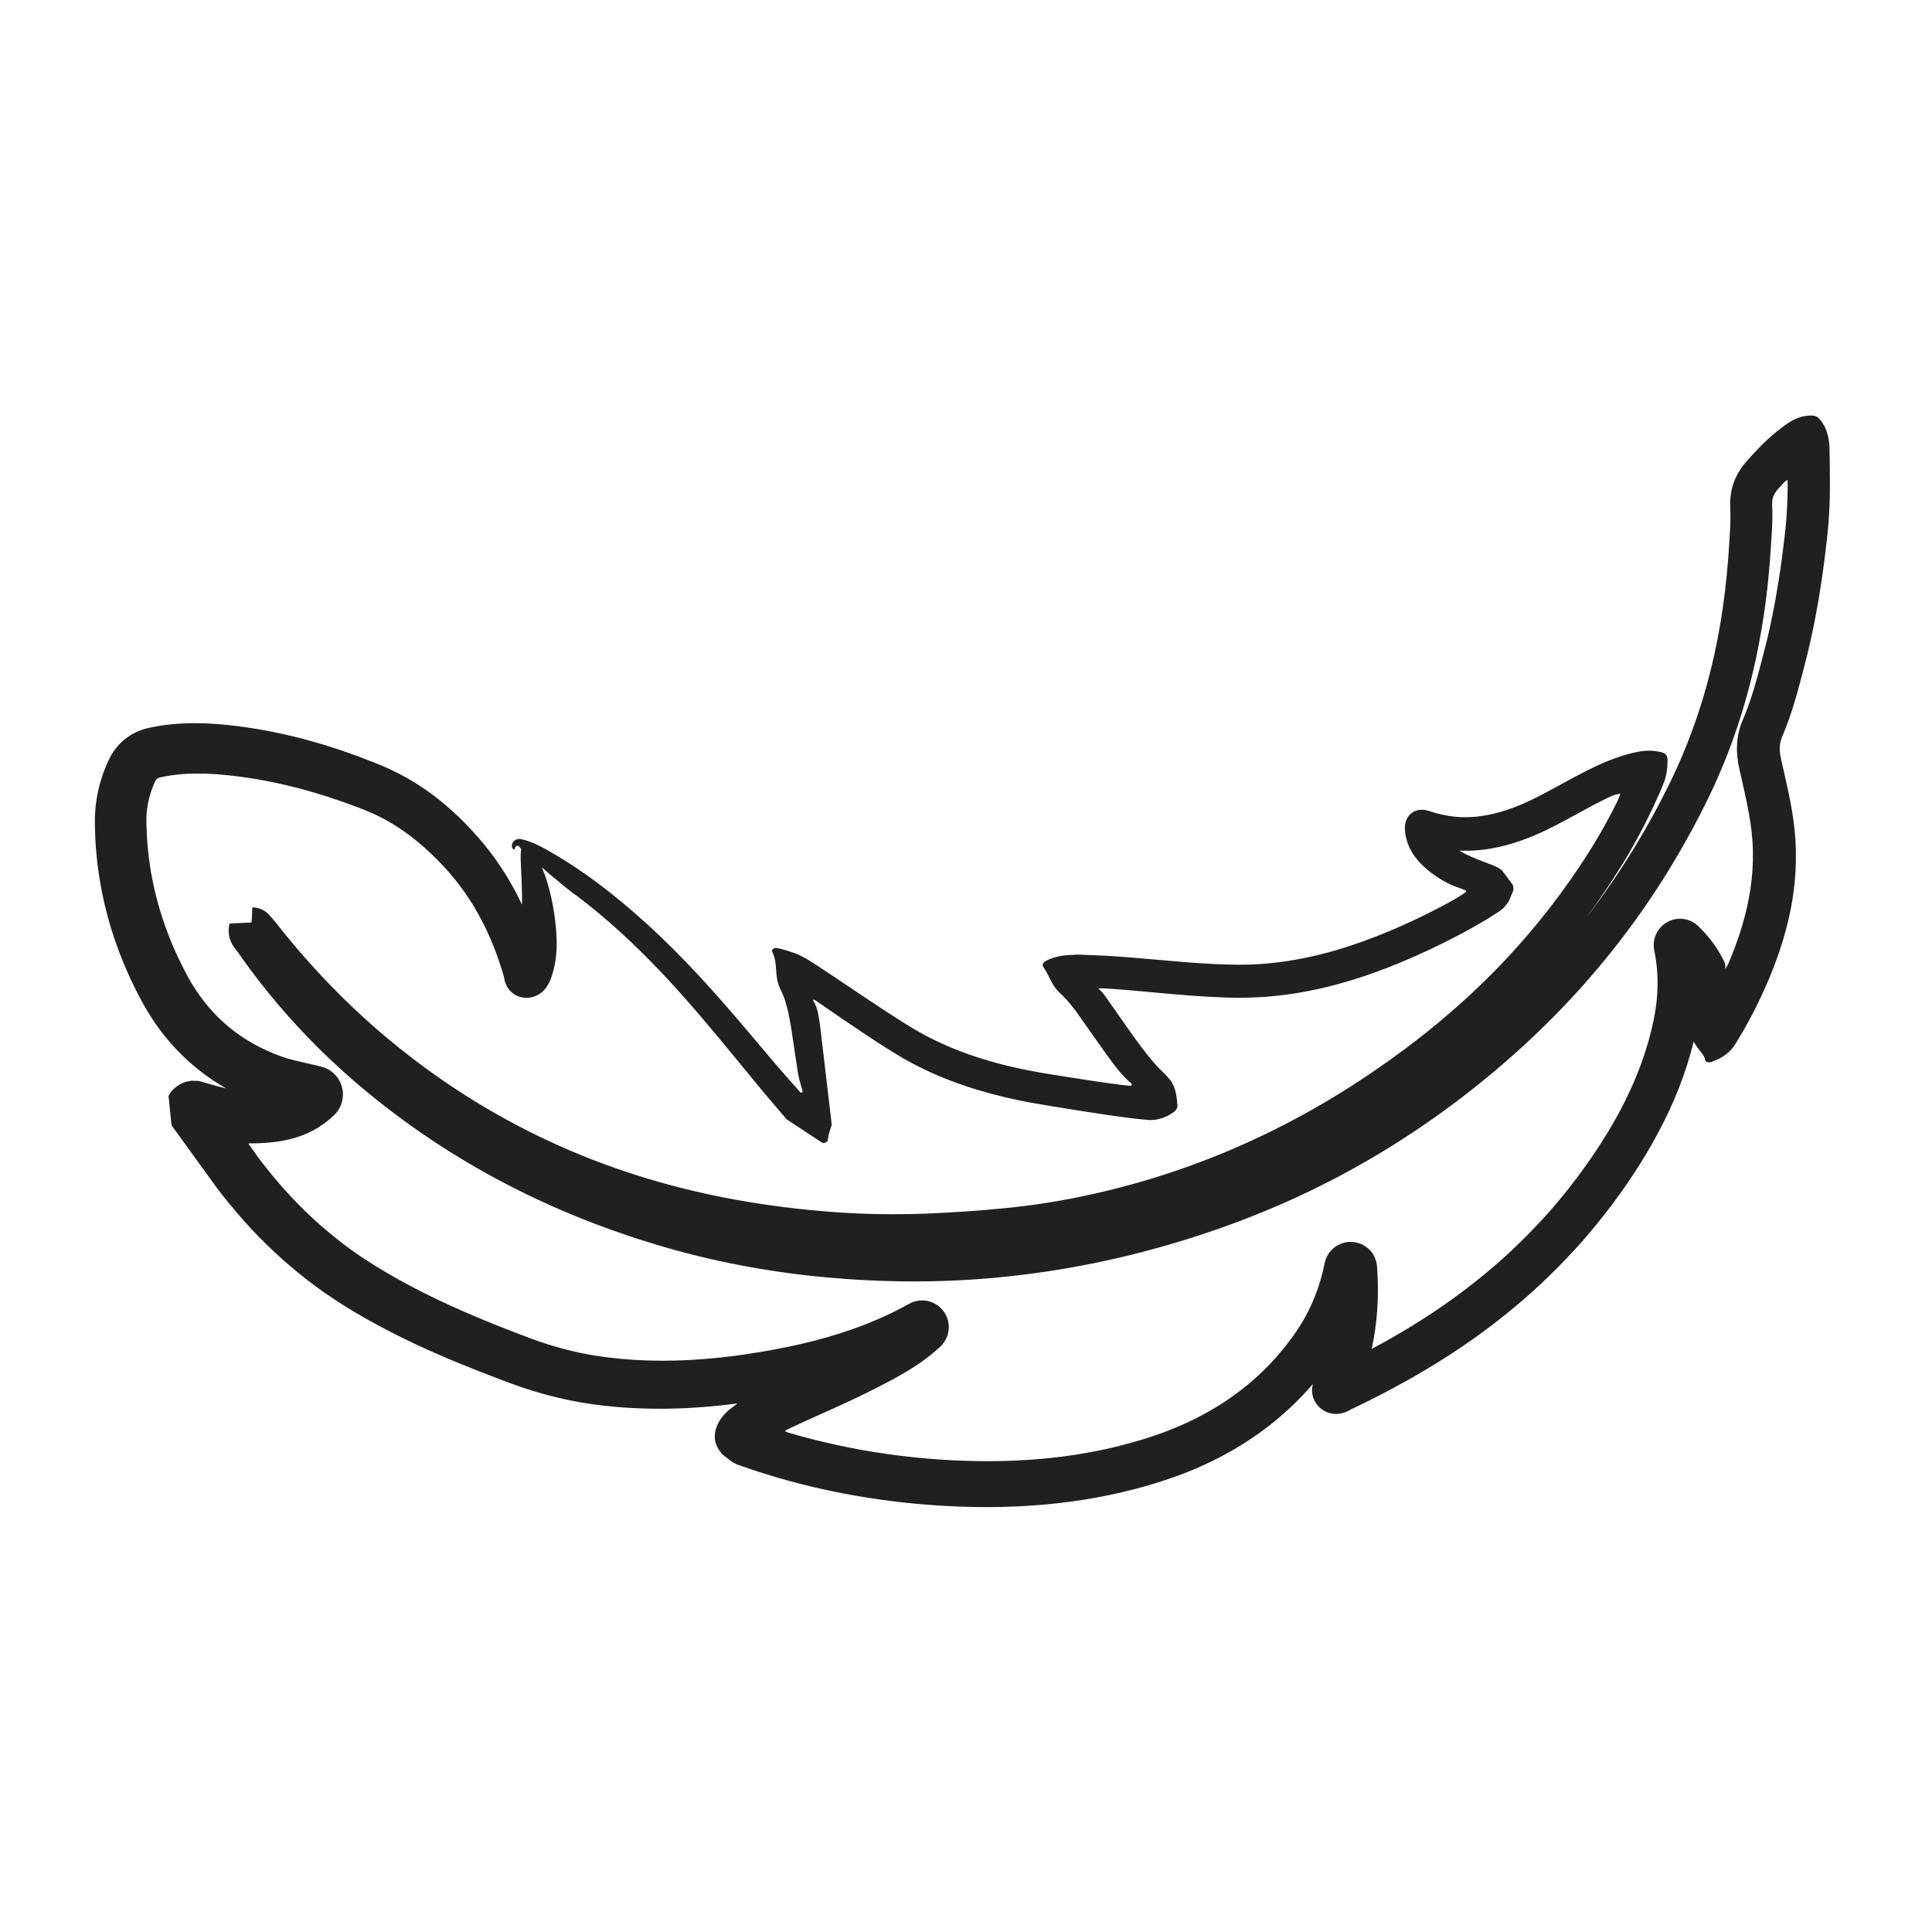
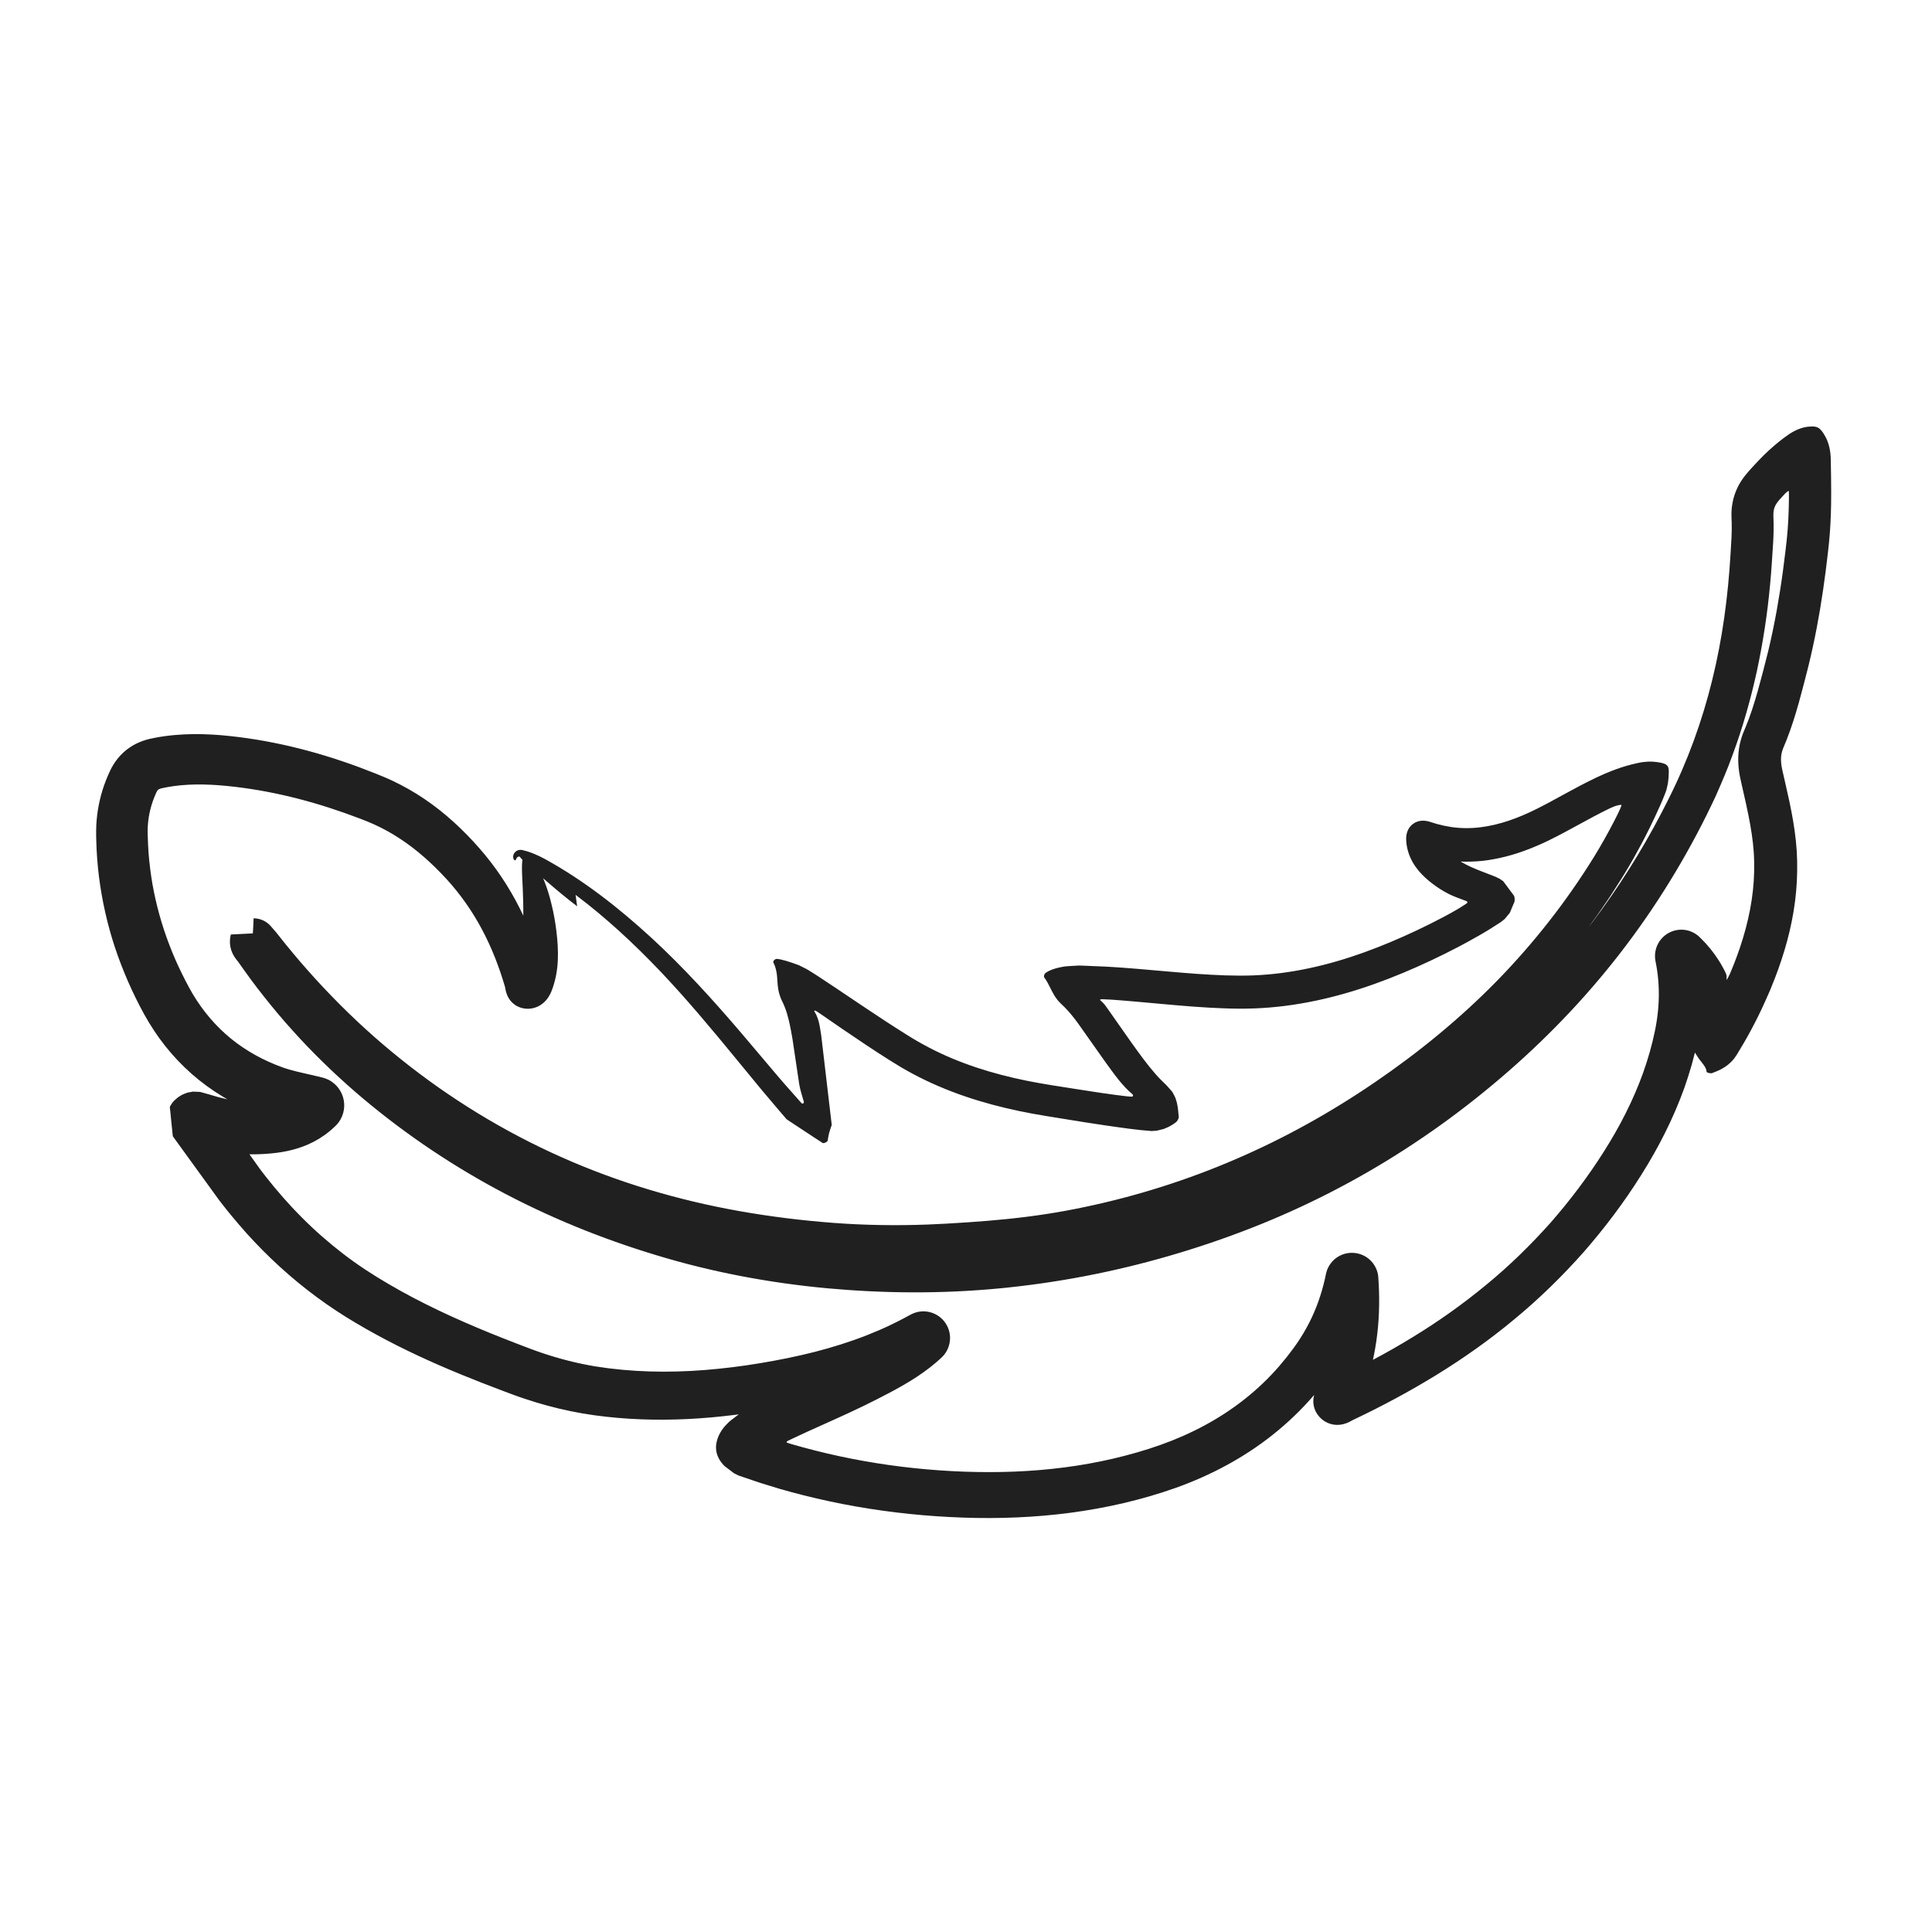
<svg xmlns="http://www.w3.org/2000/svg" id="Layer_1" viewBox="0 0 500 500">
  <defs>
    <style>
      .cls-1 {
        fill: #212020;
      }
    </style>
  </defs>
-   <path class="cls-1" d="M148.96,231.59c7.84,5.88,15.12,12.64,21.96,19.82,6.83,7.2,13.25,14.89,19.66,22.71l6.6,8.02,4,4.73,2,2.34.25.29.12.15.09.06.35.23.7.47,5.63,3.71,1.41.92.71.46.35.23c.13.09.2.13.34.11.28-.02.72-.23.93-.43.22-.21.13-.29.18-.43l.13-.79c.1-.54.22-1.12.48-1.88l.21-.62.12-.35.06-.18s-.02-.22-.02-.32l-.33-2.83c-.45-3.8-.89-7.59-1.34-11.4-.45-3.83-.9-7.67-1.35-11.5l-.37-2.27c-.07-.38-.14-.75-.23-1.11-.16-.65-.37-1.27-.64-1.85-.14-.29-.29-.57-.46-.83-.03-.07-.1-.13-.09-.21,0-.08.08-.15.17-.15.17.04.31.15.46.22,1.15.76,2.23,1.51,3.27,2.24l3.83,2.63,5.76,3.88c1.94,1.29,3.89,2.56,5.87,3.81.97.62,2.02,1.26,3.07,1.89,1.05.62,2.12,1.21,3.2,1.79,8.65,4.61,18,7.59,27.36,9.55,2.34.49,4.69.92,7.04,1.3l6.85,1.11,3.44.55,5,.76c4.03.58,8.17,1.2,11.93,1.46l.93-.06.46-.03.36-.09,1.44-.36,1.1-.47c.39-.16.6-.32.91-.49.3-.16.55-.34.79-.52.26-.23.46-.23.79-.78.15-.25.26-.54.29-.71.03-.17,0-.22-.01-.33-.03-.18-.05-.39-.07-.63-.04-.45-.09-1.06-.19-1.76-.06-.37-.15-.8-.24-1.21l-.23-.74c-.08-.25-.13-.48-.31-.79-.33-.59-.47-1.13-1.19-1.82l-.88-.99-1.01-.99c-1.39-1.33-2.41-2.59-3.47-3.87-1.02-1.28-1.98-2.56-2.93-3.86l-1.74-2.42-3.1-4.41-3.1-4.42c-.27-.4-.45-.63-.69-.94-.32-.4-.68-.77-1.07-1.09-.04-.04-.11-.07-.13-.13-.02-.06.02-.14.08-.15.13-.03.26-.04.39-.05.26-.01.52.02.78.03.52.02,1.02.04,1.53.07l2.47.18,3.72.31c4.97.43,10.02.94,15.15,1.32,2.57.18,5.15.35,7.76.44,1.31.05,2.61.08,3.94.09,1.35,0,2.69,0,4.04-.06,10.77-.39,21.32-2.81,31.23-6.36,4.97-1.77,9.77-3.81,14.49-6.02,2.36-1.11,4.7-2.27,7.01-3.48l2.49-1.33,2.98-1.67c1.98-1.12,3.85-2.3,5.65-3.48l.81-.64c.29-.21.39-.43.6-.65l.54-.65c.16-.21.41-.44.45-.63l.97-2.32c.07-.2.19-.37.2-.59.03-.24.02-.58-.02-.86-.06-.31-.08-.44-.23-.61l-.37-.5-1.49-2.01-.75-1s-.05-.08-.1-.13l-.2-.14-.41-.28c-.24-.2-.62-.36-.97-.53l-.53-.25-.6-.23-1.19-.46-2.37-.92c-.78-.31-1.53-.64-2.27-.97l-1.08-.53c-.37-.18-.61-.33-.92-.5-.36-.19-.42-.24-.59-.34l-.45-.28c-.3-.19-.59-.38-.87-.58-1.11-.78-2.16-1.71-2.8-2.5-.66-.82-.95-1.47-1.08-2.2-.02-.09-.03-.19-.04-.28v-.07s.04,0-.06,0c-.61.02-1.07.06-1.57.04-.91.01-1.72-.12-2.2-.24-.51-.13-.75-.34-.75-.36,0-.03.14.23.14.71,0,.44-.07,1.25-.31,2.04l-.19.69-.11.34-.27.75.37.11.73.23c1.94.64,3.98,1.04,6.02,1.37,4.1.53,8.3.43,12.26-.34,3.98-.73,7.72-2,11.24-3.52,1.76-.75,3.47-1.59,5.11-2.44,1.62-.84,3.2-1.7,4.76-2.55l4.58-2.48,2.25-1.17,1.12-.56,1.04-.5c.63-.29,1.25-.55,1.93-.7.17-.04.34-.07.51-.1.08-.01.17-.03.26-.01.1,0,.14.11.11.19-.1.32-.25.63-.38.95l-.43.93-.29.6-.96,1.89c-1.57,3.01-3.23,5.97-5,8.85-7.18,11.62-15.66,22.43-25.22,32.21-9.58,9.77-20.23,18.48-31.58,26.21-11.36,7.76-23.36,14.44-35.93,19.85-12.56,5.42-25.64,9.56-39.01,12.37-6.7,1.43-13.36,2.44-20.19,3.13-3.41.35-6.83.63-10.28.86-3.45.23-6.91.44-10.31.57-8.13.3-16.26.18-24.34-.43-8.13-.62-16.23-1.61-24.23-3.03-16-2.83-31.62-7.48-46.39-14.08-14.77-6.59-28.67-15.1-41.3-25.23-6.32-5.05-12.31-10.51-17.94-16.33-2.82-2.91-5.55-5.9-8.19-8.97-1.32-1.54-2.61-3.1-3.89-4.67l-1.89-2.38c-.26-.35-.75-.9-1.19-1.41l-.67-.76-.08-.09-.04-.05c-.12-.12.21.2-.29-.28-1.14-1.01-2.09-1.24-2.6-1.38-.56-.13-.77-.13-.98-.15l-.33-.02h-.05c-.03.57.05-1.28-.06,1.28l-.07,1.44-.04.62-.03.35-.02.22-5.68.28c-.24.88-.34,2.05-.12,3.18.21,1.13.69,2.05,1.07,2.64.39.59.69.93.85,1.12l.1.12.03.05c2.11,3.01,4.33,6.08,6.68,9.01,2.33,2.95,4.75,5.83,7.27,8.62,5.02,5.6,10.41,10.85,16.07,15.78,11.34,9.82,23.74,18.34,36.92,25.45,13.17,7.11,27.1,12.77,41.38,17.07,14.3,4.35,29.1,7.12,43.94,8.51,14.83,1.36,29.84,1.47,44.7.04,14.87-1.41,29.59-4.25,43.91-8.4,14.3-4.14,28.32-9.55,41.63-16.38,13.31-6.81,25.93-14.98,37.63-24.27,11.69-9.27,22.56-19.66,32.2-31.15,9.66-11.46,18.04-23.99,25.05-37.21,1.76-3.3,3.41-6.64,5.02-10.1,1.53-3.47,3.03-6.95,4.31-10.52,2.64-7.1,4.69-14.4,6.31-21.77,1.57-7.38,2.72-14.83,3.4-22.29.19-1.87.32-3.73.45-5.6l.36-5.53c.1-1.92.16-3.94.07-6.06l-.02-.61c0-.14,0-.27,0-.4,0-.26.02-.49.04-.72.05-.45.15-.82.29-1.18.14-.36.33-.72.6-1.11.14-.2.29-.4.47-.6l.13-.16.22-.24.44-.48.75-.82.2-.2c.13-.13.27-.25.42-.36.07-.05.15-.11.23-.16.06-.05.21-.1.21.03.02.37.02.74.02,1.11v1.07s-.06,2.62-.06,2.62c-.05,1.74-.14,3.46-.27,5.17-.07.85-.14,1.7-.23,2.54l-.3,2.65-.67,5.31c-.47,3.53-1.03,7.03-1.65,10.51-.64,3.48-1.35,6.93-2.17,10.35-.82,3.35-1.78,6.97-2.71,10.33-.95,3.37-1.98,6.61-3.25,9.62l-.24.56-.37.91c-.23.63-.44,1.27-.61,1.93-.34,1.32-.54,2.69-.58,4.02-.05,1.33.05,2.61.21,3.81.17,1.19.45,2.37.63,3.18,1.63,7.14,3.2,13.82,3.27,20.28.16,6.56-.92,13.15-2.87,19.61-.48,1.62-1.03,3.22-1.62,4.82-.28.8-.61,1.6-.92,2.4l-.82,2c-.13.3-.27.59-.43.88-.09.16-.17.31-.27.46l-.14.22s-.09.04-.1-.01c0-.05.01-.09.02-.13.05-.36.05-.72-.04-1.07-.02-.09-.05-.17-.08-.25l-.07-.18c-.09-.18-.25-.55-.39-.81l-.45-.84c-1.22-2.23-2.72-4.28-4.38-6.1l-1.28-1.31-.39-.39c-.93-.89-2.42-1.65-3.94-1.78-1.52-.15-2.95.22-4.13.91-1.17.69-2.17,1.75-2.77,3.1-.62,1.33-.71,2.96-.45,4.15l.06.32.12.65.22,1.3c.26,1.73.4,3.48.44,5.23.08,3.51-.28,7.05-1.02,10.6-.74,3.62-1.79,7.23-3.04,10.76-2.54,7.06-6.01,13.85-10.13,20.34-4.12,6.52-8.79,12.69-13.86,18.49-5.14,5.75-10.67,11.16-16.65,16.06-5.96,4.92-12.29,9.43-18.93,13.47-6.63,4.09-13.5,7.68-20.71,11.1-.24.12-.49.24-.71.37l-.2.11-.04.03h-.01c.03.07-.08-.12.06.14.24.43.48.87.7,1.32l.51,1.01c.11.23.22.47.32.71.07.15.14.3.19.45.22.58.28.92.3,1.11,0,.46-.11.18.33-.18l-.28.26-.07.05-.11.07c-.08.04-.08.04-.1.04.03,0,.22-.03.6.11.12.04.19.07.33.13.16.06.32.14.47.22l.7.37,1.13.66.82.5.9.57.06-.09.22-.34c.28-.45.53-.95.72-1.43l.73-1.86c.87-2.32,1.61-4.69,2.22-7.08,1.22-4.8,1.93-9.71,2.12-14.61.1-2.45.08-4.89-.05-7.32l-.11-1.85-.02-.25c-.02-.18-.05-.36-.08-.54-.06-.34-.16-.72-.31-1.11-.27-.75-.73-1.53-1.3-2.17-1.17-1.31-2.7-2.02-4.17-2.22-1.48-.2-3.05.04-4.52.93-1.48.86-2.61,2.48-2.99,3.87-.05.18-.1.35-.14.53l-.03.15-.02.09-.04.18-.08.37-.16.74-.36,1.46c-1.01,3.88-2.45,7.59-4.38,11.06-.96,1.74-2.03,3.42-3.2,5.04l-1.87,2.46-1.97,2.38c-2.7,3.11-5.68,5.96-8.91,8.51-6.45,5.12-13.86,9.04-21.78,11.86-3.94,1.41-8.09,2.58-12.25,3.56-4.17.97-8.39,1.73-12.66,2.28-8.52,1.11-17.19,1.41-25.88,1.1-8.71-.31-17.38-1.22-25.93-2.74-4.28-.76-8.53-1.67-12.74-2.74l-3.15-.83-2.85-.8-.93-.29c-.1-.04-.2-.06-.3-.11-.11-.03-.15-.18-.06-.26.14-.16.35-.24.54-.34l1.08-.52,3.73-1.73,7.65-3.45c2.27-1.03,4.56-2.08,6.86-3.2,1.15-.55,2.31-1.14,3.44-1.71l3.37-1.75c2.27-1.2,4.61-2.52,6.92-4.03,1.16-.76,2.3-1.58,3.43-2.45.56-.45,1.12-.89,1.67-1.37.28-.23.55-.48.82-.72l.4-.37.1-.09.23-.22c.29-.3.55-.59.79-.95.26-.38.49-.78.67-1.22.38-.89.57-1.9.55-2.85-.02-.96-.24-1.85-.58-2.62-.7-1.54-1.83-2.76-3.48-3.52-.83-.38-1.78-.6-2.74-.61-.96-.02-1.91.19-2.66.5-.19.08-.37.16-.55.25l-.28.15-.1.05-.19.1-1.52.82c-1.03.53-2.05,1.06-3.1,1.56-2.08,1.02-4.23,1.91-6.4,2.78-4.35,1.7-8.85,3.11-13.45,4.29-4.61,1.17-9.31,2.12-14.08,2.91-4.76.8-9.53,1.39-14.3,1.77-9.52.76-19.11.55-28.34-.93-4.58-.76-9.11-1.91-13.55-3.39-1.11-.37-2.21-.77-3.31-1.18l-3.47-1.32c-2.31-.89-4.6-1.8-6.88-2.72-9.1-3.71-17.95-7.8-26.26-12.67-4.19-2.44-8.1-4.99-11.85-7.88-3.74-2.88-7.31-6-10.65-9.37-3.36-3.35-6.49-6.94-9.44-10.7l-1.09-1.42-.4-.53-.2-.29-.82-1.14-1.63-2.28s.02,0,.03,0h0s0,0,0,0h0s.61,0,.61,0c.82.01,1.82-.02,2.58-.06,3.25-.17,6.92-.56,10.69-1.98,1.87-.7,3.74-1.66,5.43-2.87.43-.29.84-.61,1.24-.94.41-.32.8-.66,1.17-1.01l.56-.53s.06-.05.31-.32c.19-.21.36-.41.53-.65.33-.46.61-.97.83-1.51.44-1.07.61-2.22.53-3.32-.14-2.18-1.3-4.33-3.28-5.65-.48-.33-1.01-.59-1.54-.78-.24-.09-.59-.19-.74-.23l-.07-.02-.29-.07c-3.1-.77-5.93-1.31-8.32-2.01-.59-.18-1.17-.35-1.71-.55l-1.8-.69c-1.19-.49-2.38-1.01-3.52-1.59-2.29-1.15-4.47-2.48-6.5-3.98-4.07-3.01-7.55-6.76-10.36-11.05l-1.03-1.64-.96-1.69c-.63-1.19-1.29-2.42-1.88-3.65-1.21-2.46-2.31-4.96-3.27-7.51-1.96-5.09-3.4-10.35-4.35-15.69-.46-2.67-.79-5.37-1-8.07-.08-1.35-.17-2.71-.2-4.07l-.03-1.02c0-.29,0-.58,0-.87,0-.57.05-1.15.1-1.72.21-2.28.76-4.51,1.62-6.68.11-.27.22-.54.34-.81.05-.11.13-.31.16-.36.03-.06.06-.14.09-.19.12-.23.22-.37.29-.45.14-.15.22-.25.8-.44.07-.02.14-.05.23-.06l.12-.03.22-.04.92-.19c.62-.1,1.23-.22,1.86-.3,1.25-.17,2.52-.3,3.81-.36,2.58-.13,5.23-.06,7.93.14,10.96.87,21.86,3.42,32.4,7.14,2.6.93,5.38,1.94,7.63,2.95,2.35,1.06,4.62,2.31,6.8,3.75,4.37,2.86,8.35,6.44,12.01,10.42,3.58,3.91,6.65,8.28,9.16,12.99,1.26,2.36,2.38,4.8,3.38,7.3.49,1.25.96,2.52,1.4,3.8l.63,1.93.57,1.87s.02.08.03.11l.05.27c.04.21.08.5.2.94.1.39.31,1.01.73,1.7.41.7,1.24,1.55,2.16,2.01.45.23.93.41,1.31.49.45.11.77.14,1.1.16,1.24.09,2.68-.31,3.7-1,1.03-.68,1.58-1.42,1.97-2.01.39-.6.61-1.1.79-1.52.18-.44.27-.72.39-1.07.12-.33.21-.67.31-1.01.78-2.71,1.01-5.44.97-7.97-.04-2.56-.29-4.87-.64-7.25-.35-2.37-.86-4.71-1.49-7.02-1.07-3.84-2.34-6.51-3.4-8.25-1.07-1.75-1.95-2.58-2.55-2.75-1.24-.32-1.34,2.03-1.17,5.73.18,3.71.46,8.8.15,14.14-.15,2.69-.38,5.46-.91,7.7-.26,1.13-.61,2.15-1,3.08l-.16.34c-.05.12-.1.23-.12.26,0,.01-.02.02-.02.02h0s-.07-.02.09.05c.22.1.44.21.66.32l.53.28c.65.35,1.13.68,1.46.93.69.53.82.93.79.87,0-.02-.01-.05-.01-.13v-.06s0,.14,0,.14c0,.09-.02.2-.03.27-.05.3-.15.36-.06.28.1-.09.27-.21.84-.41l.51-.16.74-.18c.34-.08.63-.13,1.03-.2l1.14-.21.5-.09h0s-.07-.53-.07-.53c-.04-.28-.11-.57-.17-.85l-.62-2.33-.65-2.22c-.46-1.48-.95-2.95-1.48-4.41-1.06-2.92-2.29-5.8-3.7-8.62-2.81-5.62-6.36-10.96-10.54-15.71-4.1-4.68-8.77-9.05-14.12-12.68-2.67-1.82-5.51-3.43-8.47-4.82-.73-.36-1.49-.66-2.24-.99l-2.11-.86c-1.4-.56-2.81-1.1-4.23-1.63-11.36-4.2-23.33-7.19-35.69-8.26-3.13-.25-6.35-.37-9.63-.2-1.64.09-3.29.23-4.94.46-.83.12-1.65.24-2.48.41-.7.13-1.94.37-3.09.78-1.17.41-2.39.98-3.53,1.77-1.14.78-2.19,1.76-3.03,2.8-.85,1.05-1.5,2.14-2,3.2-.4.85-.73,1.62-1.06,2.46-1.3,3.3-2.12,6.84-2.42,10.4-.07.89-.12,1.79-.12,2.68v.66s0,.59,0,.59l.03,1.18c.02,1.57.13,3.14.23,4.71.23,3.14.63,6.26,1.17,9.36,1.09,6.2,2.77,12.29,5.04,18.14,1.13,2.92,2.37,5.8,3.76,8.6.69,1.42,1.39,2.75,2.17,4.18.79,1.44,1.65,2.84,2.55,4.22,3.62,5.51,8.29,10.46,13.68,14.39,2.69,1.97,5.55,3.68,8.51,5.14,1.48.74,2.99,1.39,4.51,2,.78.29,1.49.59,2.33.88.83.29,1.66.55,2.46.77,3.23.91,6.15,1.44,8.74,2.1l.06.02c-1.32,5.27,1.88-7.16,1.54-5.89,0-.02.01-.03.01-.03,0,0,0,0-.01.01-.03.02,0,0,.01,0,0,0,0,0-.03-.02-8.56-8.62-2.39-2.37-4.31-4.29l-.03.03-.06.06-.24.23c-.33.3-.67.57-1.02.82-.71.5-1.49.9-2.38,1.23-1.78.67-4.05.99-6.66,1.12-.71.04-1.15.05-1.83.04h-.23s-.13,0-.13,0l-.27-.02-1.09-.07c-.72-.02-1.47-.17-2.2-.25-.73-.09-1.52-.28-2.27-.42-.77-.16-1.58-.38-2.38-.57l-2.52-.73-1.28-.36-.64-.18-.32-.09c-.09-.01-.17,0-.25-.01l-.99-.04c-.33-.01-.68-.04-.9.03l-.74.14-.37.07-.28.1c-.8.26-1.39.58-1.83.88-.22.15-.45.3-.6.44-.18.14-.35.28-.47.4-.14.13-.27.25-.37.36-.12.14-.16.13-.47.56-.14.19-.28.42-.39.62l-.13.25-.04.09v.13s.12,1.07.12,1.07l.21,2.13.44,4.26,11,15.18.69.95.32.44.23.3.94,1.2c.62.81,1.27,1.59,1.91,2.38,1.29,1.57,2.63,3.12,3.98,4.64,5.46,6.06,11.53,11.63,18.14,16.51,3.28,2.43,6.77,4.72,10.23,6.76,3.47,2.06,7.01,3.98,10.59,5.79,7.16,3.61,14.47,6.73,21.81,9.6l5.5,2.11,2.75,1.03c.96.35,1.93.7,2.91,1.02,3.89,1.31,7.88,2.4,11.92,3.23,4.04.85,8.16,1.39,12.19,1.74,4.05.35,8.11.5,12.16.47,8.09-.05,16.1-.83,23.96-2.06,7.84-1.24,15.67-2.84,23.4-5.2,7.31-2.22,14.51-5.11,21.31-8.86l.64-.35.16-.09.04-.02h.02c2.24,3.97-3.03-5.44-2.49-4.48-.01-.02-.02-.04-.03-.06-.03-.07-.02-.11-.02-.08-.02.08-.1.1,0,.06.03-.01.09,0,.05,0-.02,0-.04-.02-.08-.05-.02-.02-.04-.03-.05-.05.76.8-6.66-7.02-3.52-3.71h0s-.03.03-.03.03c-.56.52-1.13,1.03-1.74,1.51-1.21.98-2.51,1.9-3.9,2.78-2.77,1.75-5.9,3.37-9.11,5.02-6.24,3.19-12.93,5.98-19.69,9.17l-3.18,1.53-2.24,1.14c-.76.37-1.49.76-2.19,1.17-.7.4-1.44.8-2.11,1.21l-1.72,1.32c-.61.44-1.08.88-1.5,1.34-.43.45-.81.91-1.13,1.38-.64.94-1.1,1.93-1.35,2.97-.12.52-.21,1.09-.19,1.73.02.64.15,1.3.34,1.83.4,1.08.9,1.76,1.53,2.47.27.36.86.74,1.32,1.1l1.45,1.11,1.24.61,1.44.49,2.89.98c.99.35,1.87.61,2.78.89l2.71.83.67.21.42.12.84.23,1.67.47,3.36.88c4.49,1.13,9.03,2.1,13.59,2.9,9.12,1.6,18.36,2.55,27.59,2.87,18.48.66,37.36-1.4,55.19-7.71,8.93-3.2,17.55-7.74,25.11-13.77,3.78-3.01,7.29-6.36,10.44-10.01.77-.93,1.55-1.84,2.31-2.78.73-.96,1.46-1.9,2.18-2.88,1.44-2,2.76-4.09,3.96-6.26,2.4-4.34,4.2-9.01,5.43-13.77l.43-1.79.19-.9.1-.45.05-.22.02-.11c-2.04-.42,4.58.87-4.56-.96h-.04c-.12-.05-.12-.08-.11-.05.02.03.03.09.02.08,0,0,.03-.07.04-.08,0,0,0,0-.04.02l-.07.02h-.04c.99-.08-8.81.7-4.66.4l.1,1.54c.11,2.09.13,4.17.05,6.24-.15,4.15-.74,8.24-1.74,12.22-.5,1.99-1.11,3.96-1.83,5.88l-.52,1.32c-.03.08-.05.12-.08.17l-.2.32c-.17.3-.39.66-.65,1.39-.24.69-.48,1.81-.24,3.12.25,1.34.91,2.34,1.51,2.99.28.29.51.52.88.8.37.27.75.51,1.25.73.47.21.99.35,1.51.44.48.07,1.01.09,1.41.05.46-.03.78-.1,1.13-.18.28-.07.6-.17.8-.25.48-.18.74-.33,1-.46l.54-.3c14.71-6.96,29.17-15.51,41.91-26.14,6.41-5.28,12.37-11.12,17.9-17.34,5.47-6.27,10.5-12.93,14.92-19.98,4.45-7.05,8.31-14.6,11.18-22.6,1.41-4.01,2.59-8.1,3.45-12.31.87-4.26,1.33-8.68,1.22-13.13-.05-2.22-.24-4.45-.57-6.64-.09-.55-.17-1.1-.28-1.64l-.16-.82-.08-.41-4.34.89h-.03s-.03,0-.03,0c-.02,0-.02,0-.01,0,.05.04.03.04.02-.03,0-.02,0,0-.06.08.65-.69-5.76,6.05-3.03,3.21l.03.03.05.06.11.11.87.88c1.1,1.21,2.05,2.51,2.81,3.89.2.36.37.65.56,1.09.35.7.69,1.58.87,2.51l.33,1.38.16.69.05.87.09,1.75c.02.61.09,1.08.03,1.91l-.09,2.25-.05,1.13c0,.35-.07.84.04.96l.86,2.38.89,1.36c.27.39.48.61.72.93.82,1.03,1.15,1.59,1.26,2.18.04.14,0,.27.1.42.21.22,1.24.38,1.41.23.5-.2,1.14-.42,1.78-.73.64-.29,1.37-.73,2.12-1.28.39-.35.77-.61,1.19-1.09.2-.23.41-.4.61-.69l.61-.88c2.57-4.15,5.18-8.91,7.46-14.05l.85-1.92.39-.89.24-.59c.32-.78.64-1.56.94-2.36.62-1.58,1.19-3.18,1.72-4.8,2.15-6.47,3.62-13.3,3.98-20.28.18-3.47.13-6.99-.24-10.47-.36-3.46-.96-6.83-1.65-10.08l-1.07-4.82-.54-2.37-.26-1.13c-.07-.32-.13-.63-.18-.92-.19-1.2-.21-2.23-.04-3.18.09-.48.22-.94.4-1.42l.91-2.21c1.28-3.24,2.29-6.49,3.19-9.7l1.28-4.77,1.22-4.77c1.58-6.46,2.81-12.98,3.76-19.5.48-3.26.9-6.53,1.27-9.79.18-1.6.37-3.32.49-5.01.13-1.69.21-3.37.27-5.05l.06-2.51.02-2.99-.03-4.05-.07-4.12c.01-2.83-.65-4.94-1.41-6.3-.19-.32-.38-.66-.57-.95-.19-.29-.39-.54-.63-.8-.12-.13-.27-.26-.44-.4-.18-.14-.45-.27-.69-.33-.48-.13-.84-.14-1.23-.14-1.31.04-2.81.33-4.51,1.22-.42.2-.86.51-1.28.76-.44.31-.87.6-1.31.93-.87.65-1.75,1.34-2.62,2.1-.87.74-1.74,1.55-2.59,2.38-.42.43-.85.84-1.26,1.28l-1.19,1.26-.9.98-.73.82c-.57.65-1.19,1.42-1.72,2.23-1.09,1.63-1.92,3.6-2.31,5.59-.2.99-.3,1.98-.32,2.94-.01.48,0,.95.02,1.41l.04.97c.08,2.49-.11,5.17-.29,8.03-.65,11.12-2.11,22.05-4.75,32.74-2.62,10.68-6.38,21.02-11.33,30.84-4.93,9.92-10.67,19.42-17.15,28.4-12.91,17.98-29.01,33.61-46.92,46.73-17.91,13.1-37.84,23.36-58.93,30.37-21.08,7.08-43.14,11.19-65.35,11.89-22.19.65-44.6-1.67-65.97-7.56-21.43-5.9-42-14.95-60.44-27.29-18.47-12.32-34.79-27.71-47.43-45.97-.11-.15-.21-.3-.33-.44l-.3-.37-.14-.16s0,0,0,0h0s-.31.22-.31.22c-.33.24-.52.38-.8.55-.77.49-1.02.53-1.1.56-.07.01.11-.03.45.07l-2.32,3.52c.28.03.53.04.63.05,0,1.22.12-2.32.17-2.83.05-.66.1-.83.14-.95,2.56-2.55-3.36,3.21-2.73,2.66l.07.08.14.16.55.62c.1.11.18.19.29.32l.33.42.67.84c.88,1.12,1.79,2.22,2.7,3.32,1.81,2.2,3.69,4.35,5.59,6.48,3.82,4.24,7.81,8.32,11.96,12.24,8.31,7.82,17.28,14.95,26.79,21.26,19,12.66,40.25,21.92,62.37,27.41,11.06,2.76,22.31,4.62,33.6,5.75,11.28,1.17,22.74,1.47,34.07.93,11.28-.59,22.57-1.44,33.85-3.43,11.21-2.03,22.26-4.88,33.01-8.65,21.54-7.44,41.69-18.56,59.92-32.08,18.24-13.54,34.49-30,47.15-48.98.82-1.16,1.55-2.39,2.33-3.58.76-1.2,1.55-2.39,2.28-3.62,1.49-2.45,2.89-4.95,4.23-7.47l.99-1.9,1.11-2.22,1.33-2.76,1.29-2.83c.41-.94.85-1.89,1.18-2.8.16-.45.4-.94.5-1.35l.29-1.23c.12-.43.14-.77.18-1.12l.11-1.05c0-.6.07-1.25.03-1.81-.03-.29-.06-.61-.29-.96-.25-.37-.62-.55-.92-.66-.62-.22-1.23-.31-1.93-.41-1.37-.19-3.03-.16-4.88.26-1.82.38-3.69.91-5.61,1.61-.95.33-1.92.75-2.87,1.14l-1.43.64-.71.32-.53.26c-5.24,2.51-10.07,5.43-14.9,7.85-4.78,2.4-9.75,4.23-14.78,4.82-2.51.3-5.03.28-7.51-.09-1.24-.19-2.46-.45-3.68-.79l-2.05-.63-.52-.12c-.19-.04-.42-.06-.62-.08-.49-.02-1.04-.03-1.8.22-.71.22-1.55.8-2,1.44-.47.63-.68,1.26-.78,1.7-.21.94-.15,1.54-.12,2.08.05.47.11.93.2,1.39.18.92.47,1.83.85,2.69.75,1.72,1.85,3.18,3.01,4.38,1.17,1.21,2.4,2.2,3.7,3.11.65.45,1.31.88,1.98,1.26.6.35.83.47,1.17.64,1.3.66,2.68,1.15,4.05,1.66l.51.19c.17.04.37.16.35.36,0,.2-.21.28-.35.38l-.45.3c-.6.41-1.22.79-1.85,1.16l-1.72.98-2.06,1.11c-2.19,1.15-4.41,2.26-6.65,3.32-4.48,2.11-9.06,4.06-13.69,5.72-9.26,3.34-18.89,5.55-28.61,5.94-4.82.19-9.82-.07-14.79-.41-4.98-.36-10-.85-15.06-1.27l-3.81-.3-1.91-.13-2.59-.16c-1.83-.09-3.65-.17-5.47-.23l-1.36-.05c-.44,0-.84.04-1.26.06-.82.06-1.69.07-2.46.16-1.45.23-2.51.48-3.56.89-.51.21-1.01.45-1.47.76-.24.16-.46.59-.46.91,0,.33.18.4.28.59.48.67.9,1.5,1.43,2.56.55,1.04,1.12,2.42,2.68,3.94,1.34,1.22,2.36,2.4,3.31,3.61.48.6.93,1.21,1.37,1.83l1.07,1.52,3.61,5.11,1.8,2.55,1.77,2.45c.68.93,1.37,1.85,2.1,2.75,1.05,1.29,2.19,2.53,3.47,3.62.19.11.22.4.05.54-.17.15-.4.05-.6.06-.42-.01-.83-.07-1.25-.11-.83-.1-1.66-.21-2.5-.31l-3.79-.53-5.87-.9-6.8-1.07c-2.23-.36-4.45-.74-6.65-1.19-8.8-1.79-17.4-4.47-25.26-8.59-1.98-1.03-3.86-2.12-5.78-3.33-1.93-1.21-3.85-2.44-5.76-3.69l-5.73-3.8-6.79-4.56-4.1-2.72c-.68-.46-1.36-.89-2.03-1.3-.67-.41-1.37-.89-1.96-1.15l-.92-.46c-.3-.15-.64-.34-.88-.4l-1.58-.56c-.98-.31-1.81-.59-2.67-.78-.44-.08-.84-.2-1.32-.17-.27.06-.59.32-.71.57-.14.27.02.39.07.55.31.6.52,1.31.68,2.09.17.78.21,1.71.3,2.83.07,1.1.18,2.58,1.01,4.51,1.27,2.49,1.7,4.39,2.16,6.41l.3,1.49.25,1.39.18,1.03.11.74.81,5.44.82,5.48c.14.83.36,1.65.6,2.47l.36,1.23.18.62c.09.19.05.46-.16.55-.21.12-.41-.04-.52-.21l-.41-.46-.82-.93-1.65-1.86c-1.1-1.24-2.22-2.5-3.31-3.8-3.07-3.63-6.14-7.25-9.2-10.87-7.36-8.62-15.02-17.09-23.41-24.8-8.4-7.7-17.39-14.77-27.47-20.32-1.98-1.06-3.56-1.69-4.72-2.03-.29-.08-.56-.15-.79-.2-.04,0-.04,0-.11-.03-.09-.03-.19-.06-.28-.08-.19-.04-.38-.05-.57-.04-.37.03-.7.15-.95.32-1,.7-.9,1.73-.69,2.08.22.38.42.36.52.23.11-.13.15-.43.38-.67.2-.24.62-.31.76-.1.02.07.17.25.33.41.16.16.33.33.51.51,1.48,1.43,3.68,3.33,6.12,5.44,2.44,2.1,5.17,4.4,7.81,6.38Z" />
+   <path class="cls-1" d="M148.96,231.59c7.84,5.88,15.12,12.64,21.96,19.82,6.83,7.2,13.25,14.89,19.66,22.71l6.6,8.02,4,4.73,2,2.34.25.29.12.15.09.06.35.23.7.47,5.63,3.71,1.41.92.71.46.35.23c.13.09.2.13.34.11.28-.02.72-.23.93-.43.22-.21.13-.29.18-.43l.13-.79c.1-.54.22-1.12.48-1.88l.21-.62.12-.35.06-.18s-.02-.22-.02-.32c-.45-3.8-.89-7.59-1.34-11.4-.45-3.83-.9-7.67-1.35-11.5l-.37-2.27c-.07-.38-.14-.75-.23-1.11-.16-.65-.37-1.27-.64-1.85-.14-.29-.29-.57-.46-.83-.03-.07-.1-.13-.09-.21,0-.08.08-.15.17-.15.17.04.31.15.46.22,1.15.76,2.23,1.51,3.27,2.24l3.83,2.63,5.76,3.88c1.94,1.29,3.89,2.56,5.87,3.81.97.62,2.02,1.26,3.07,1.89,1.05.62,2.12,1.21,3.2,1.79,8.65,4.61,18,7.59,27.36,9.55,2.34.49,4.69.92,7.04,1.3l6.85,1.11,3.44.55,5,.76c4.03.58,8.17,1.2,11.93,1.46l.93-.06.46-.03.36-.09,1.44-.36,1.1-.47c.39-.16.6-.32.91-.49.3-.16.55-.34.79-.52.26-.23.46-.23.79-.78.15-.25.26-.54.29-.71.03-.17,0-.22-.01-.33-.03-.18-.05-.39-.07-.63-.04-.45-.09-1.06-.19-1.76-.06-.37-.15-.8-.24-1.21l-.23-.74c-.08-.25-.13-.48-.31-.79-.33-.59-.47-1.13-1.19-1.82l-.88-.99-1.01-.99c-1.39-1.33-2.41-2.59-3.47-3.87-1.02-1.28-1.98-2.56-2.93-3.86l-1.74-2.42-3.1-4.41-3.1-4.42c-.27-.4-.45-.63-.69-.94-.32-.4-.68-.77-1.07-1.09-.04-.04-.11-.07-.13-.13-.02-.06.02-.14.08-.15.13-.03.26-.04.39-.05.26-.01.52.02.78.03.52.02,1.02.04,1.53.07l2.47.18,3.72.31c4.97.43,10.02.94,15.15,1.32,2.57.18,5.15.35,7.76.44,1.31.05,2.61.08,3.94.09,1.35,0,2.69,0,4.04-.06,10.77-.39,21.32-2.81,31.23-6.36,4.97-1.77,9.77-3.81,14.49-6.02,2.36-1.11,4.7-2.27,7.01-3.48l2.49-1.33,2.98-1.67c1.98-1.12,3.85-2.3,5.65-3.48l.81-.64c.29-.21.39-.43.6-.65l.54-.65c.16-.21.41-.44.45-.63l.97-2.32c.07-.2.19-.37.2-.59.03-.24.02-.58-.02-.86-.06-.31-.08-.44-.23-.61l-.37-.5-1.49-2.01-.75-1s-.05-.08-.1-.13l-.2-.14-.41-.28c-.24-.2-.62-.36-.97-.53l-.53-.25-.6-.23-1.19-.46-2.37-.92c-.78-.31-1.53-.64-2.27-.97l-1.08-.53c-.37-.18-.61-.33-.92-.5-.36-.19-.42-.24-.59-.34l-.45-.28c-.3-.19-.59-.38-.87-.58-1.11-.78-2.16-1.71-2.8-2.5-.66-.82-.95-1.47-1.08-2.2-.02-.09-.03-.19-.04-.28v-.07s.04,0-.06,0c-.61.02-1.07.06-1.57.04-.91.01-1.72-.12-2.2-.24-.51-.13-.75-.34-.75-.36,0-.03.14.23.14.71,0,.44-.07,1.25-.31,2.04l-.19.69-.11.34-.27.75.37.11.73.23c1.94.64,3.98,1.04,6.02,1.37,4.1.53,8.3.43,12.26-.34,3.98-.73,7.72-2,11.24-3.52,1.76-.75,3.47-1.59,5.11-2.44,1.62-.84,3.2-1.7,4.76-2.55l4.58-2.48,2.25-1.17,1.12-.56,1.04-.5c.63-.29,1.25-.55,1.93-.7.17-.04.34-.07.51-.1.08-.01.17-.03.26-.01.1,0,.14.11.11.19-.1.32-.25.63-.38.95l-.43.93-.29.6-.96,1.89c-1.57,3.01-3.23,5.97-5,8.85-7.18,11.62-15.66,22.43-25.22,32.21-9.58,9.77-20.23,18.48-31.58,26.21-11.36,7.76-23.36,14.44-35.93,19.85-12.56,5.42-25.64,9.56-39.01,12.37-6.7,1.43-13.36,2.44-20.19,3.13-3.41.35-6.83.63-10.28.86-3.45.23-6.91.44-10.31.57-8.13.3-16.26.18-24.34-.43-8.13-.62-16.23-1.61-24.23-3.03-16-2.83-31.62-7.48-46.39-14.08-14.77-6.59-28.67-15.1-41.3-25.23-6.32-5.05-12.31-10.51-17.94-16.33-2.82-2.91-5.55-5.9-8.19-8.97-1.32-1.54-2.61-3.1-3.89-4.67l-1.89-2.38c-.26-.35-.75-.9-1.19-1.41l-.67-.76-.08-.09-.04-.05c-.12-.12.21.2-.29-.28-1.14-1.01-2.09-1.24-2.6-1.38-.56-.13-.77-.13-.98-.15l-.33-.02h-.05c-.03.57.05-1.28-.06,1.28l-.07,1.44-.04.62-.03.35-.02.22-5.68.28c-.24.88-.34,2.05-.12,3.18.21,1.13.69,2.05,1.07,2.64.39.59.69.93.85,1.12l.1.12.03.05c2.11,3.01,4.33,6.08,6.68,9.01,2.33,2.95,4.75,5.83,7.27,8.62,5.02,5.6,10.41,10.85,16.07,15.78,11.34,9.82,23.74,18.34,36.92,25.45,13.17,7.11,27.1,12.77,41.38,17.07,14.3,4.35,29.1,7.12,43.94,8.51,14.83,1.36,29.84,1.47,44.7.04,14.87-1.41,29.59-4.25,43.91-8.4,14.3-4.14,28.32-9.55,41.63-16.38,13.31-6.81,25.93-14.98,37.63-24.27,11.69-9.27,22.56-19.66,32.2-31.15,9.66-11.46,18.04-23.99,25.05-37.21,1.76-3.3,3.41-6.64,5.02-10.1,1.53-3.47,3.03-6.95,4.31-10.52,2.64-7.1,4.69-14.4,6.31-21.77,1.57-7.38,2.72-14.83,3.4-22.29.19-1.87.32-3.73.45-5.6l.36-5.53c.1-1.92.16-3.94.07-6.06l-.02-.61c0-.14,0-.27,0-.4,0-.26.02-.49.04-.72.05-.45.15-.82.29-1.18.14-.36.33-.72.6-1.11.14-.2.29-.4.47-.6l.13-.16.22-.24.44-.48.75-.82.2-.2c.13-.13.27-.25.42-.36.07-.05.15-.11.23-.16.06-.05.21-.1.21.03.02.37.02.74.02,1.11v1.07s-.06,2.62-.06,2.62c-.05,1.74-.14,3.46-.27,5.17-.07.85-.14,1.7-.23,2.54l-.3,2.65-.67,5.31c-.47,3.53-1.03,7.03-1.65,10.51-.64,3.48-1.35,6.93-2.17,10.35-.82,3.35-1.78,6.97-2.71,10.33-.95,3.37-1.98,6.61-3.25,9.62l-.24.56-.37.91c-.23.63-.44,1.27-.61,1.93-.34,1.32-.54,2.69-.58,4.02-.05,1.33.05,2.61.21,3.81.17,1.19.45,2.37.63,3.18,1.63,7.14,3.2,13.82,3.27,20.28.16,6.56-.92,13.15-2.87,19.61-.48,1.62-1.03,3.22-1.62,4.82-.28.8-.61,1.6-.92,2.4l-.82,2c-.13.3-.27.59-.43.88-.09.16-.17.31-.27.46l-.14.22s-.09.04-.1-.01c0-.05.01-.09.02-.13.05-.36.05-.72-.04-1.07-.02-.09-.05-.17-.08-.25l-.07-.18c-.09-.18-.25-.55-.39-.81l-.45-.84c-1.22-2.23-2.72-4.28-4.38-6.1l-1.28-1.31-.39-.39c-.93-.89-2.42-1.65-3.94-1.78-1.52-.15-2.95.22-4.13.91-1.17.69-2.17,1.75-2.77,3.1-.62,1.33-.71,2.96-.45,4.15l.06.32.12.65.22,1.3c.26,1.73.4,3.48.44,5.23.08,3.51-.28,7.05-1.02,10.6-.74,3.62-1.79,7.23-3.04,10.76-2.54,7.06-6.01,13.85-10.13,20.34-4.12,6.52-8.79,12.69-13.86,18.49-5.14,5.75-10.67,11.16-16.65,16.06-5.96,4.92-12.29,9.43-18.93,13.47-6.63,4.09-13.5,7.68-20.71,11.1-.24.12-.49.24-.71.37l-.2.11-.04.03h-.01c.03.07-.08-.12.06.14.24.43.48.87.7,1.32l.51,1.01c.11.23.22.47.32.71.07.15.14.3.19.45.22.58.28.92.3,1.11,0,.46-.11.18.33-.18l-.28.26-.07.05-.11.07c-.08.04-.08.04-.1.04.03,0,.22-.03.6.11.12.04.19.07.33.13.16.06.32.14.47.22l.7.37,1.13.66.82.5.9.57.06-.09.22-.34c.28-.45.53-.95.72-1.43l.73-1.86c.87-2.32,1.61-4.69,2.22-7.08,1.22-4.8,1.93-9.71,2.12-14.61.1-2.45.08-4.89-.05-7.32l-.11-1.85-.02-.25c-.02-.18-.05-.36-.08-.54-.06-.34-.16-.72-.31-1.11-.27-.75-.73-1.53-1.3-2.17-1.17-1.31-2.7-2.02-4.17-2.22-1.48-.2-3.05.04-4.52.93-1.48.86-2.61,2.48-2.99,3.87-.05.18-.1.35-.14.53l-.03.15-.02.09-.04.18-.08.37-.16.74-.36,1.46c-1.01,3.88-2.45,7.59-4.38,11.06-.96,1.74-2.03,3.42-3.2,5.04l-1.87,2.46-1.97,2.38c-2.7,3.11-5.68,5.96-8.91,8.51-6.45,5.12-13.86,9.04-21.78,11.86-3.94,1.41-8.09,2.58-12.25,3.56-4.17.97-8.39,1.73-12.66,2.28-8.52,1.11-17.19,1.41-25.88,1.1-8.71-.31-17.38-1.22-25.93-2.74-4.28-.76-8.53-1.67-12.74-2.74l-3.15-.83-2.85-.8-.93-.29c-.1-.04-.2-.06-.3-.11-.11-.03-.15-.18-.06-.26.14-.16.35-.24.54-.34l1.08-.52,3.73-1.73,7.65-3.45c2.27-1.03,4.56-2.08,6.86-3.2,1.15-.55,2.31-1.14,3.44-1.71l3.37-1.75c2.27-1.2,4.61-2.52,6.92-4.03,1.16-.76,2.3-1.58,3.43-2.45.56-.45,1.12-.89,1.67-1.37.28-.23.55-.48.82-.72l.4-.37.1-.09.23-.22c.29-.3.55-.59.79-.95.26-.38.49-.78.67-1.22.38-.89.57-1.9.55-2.85-.02-.96-.24-1.85-.58-2.62-.7-1.54-1.83-2.76-3.48-3.52-.83-.38-1.78-.6-2.74-.61-.96-.02-1.91.19-2.66.5-.19.08-.37.16-.55.25l-.28.15-.1.05-.19.1-1.52.82c-1.03.53-2.05,1.06-3.1,1.56-2.08,1.02-4.23,1.91-6.4,2.78-4.35,1.7-8.85,3.11-13.45,4.29-4.61,1.17-9.31,2.12-14.08,2.91-4.76.8-9.53,1.39-14.3,1.77-9.52.76-19.11.55-28.34-.93-4.58-.76-9.11-1.91-13.55-3.39-1.11-.37-2.21-.77-3.31-1.18l-3.47-1.32c-2.31-.89-4.6-1.8-6.88-2.72-9.1-3.71-17.95-7.8-26.26-12.67-4.19-2.44-8.1-4.99-11.85-7.88-3.74-2.88-7.31-6-10.65-9.37-3.36-3.35-6.49-6.94-9.44-10.7l-1.09-1.42-.4-.53-.2-.29-.82-1.14-1.63-2.28s.02,0,.03,0h0s0,0,0,0h0s.61,0,.61,0c.82.01,1.82-.02,2.58-.06,3.25-.17,6.92-.56,10.69-1.98,1.87-.7,3.74-1.66,5.43-2.87.43-.29.84-.61,1.24-.94.41-.32.8-.66,1.17-1.01l.56-.53s.06-.05.31-.32c.19-.21.36-.41.53-.65.33-.46.61-.97.83-1.51.44-1.07.61-2.22.53-3.32-.14-2.18-1.3-4.33-3.28-5.65-.48-.33-1.01-.59-1.54-.78-.24-.09-.59-.19-.74-.23l-.07-.02-.29-.07c-3.1-.77-5.93-1.31-8.32-2.01-.59-.18-1.17-.35-1.71-.55l-1.8-.69c-1.19-.49-2.38-1.01-3.52-1.59-2.29-1.15-4.47-2.48-6.5-3.98-4.07-3.01-7.55-6.76-10.36-11.05l-1.03-1.64-.96-1.69c-.63-1.19-1.29-2.42-1.88-3.65-1.21-2.46-2.31-4.96-3.27-7.51-1.96-5.09-3.4-10.35-4.35-15.69-.46-2.67-.79-5.37-1-8.07-.08-1.35-.17-2.71-.2-4.07l-.03-1.02c0-.29,0-.58,0-.87,0-.57.05-1.15.1-1.72.21-2.28.76-4.51,1.62-6.68.11-.27.22-.54.34-.81.05-.11.13-.31.16-.36.03-.06.06-.14.09-.19.12-.23.22-.37.29-.45.14-.15.22-.25.8-.44.07-.02.14-.05.23-.06l.12-.03.22-.04.92-.19c.62-.1,1.23-.22,1.86-.3,1.25-.17,2.52-.3,3.81-.36,2.58-.13,5.23-.06,7.93.14,10.96.87,21.86,3.42,32.4,7.14,2.6.93,5.38,1.94,7.63,2.95,2.35,1.06,4.62,2.31,6.8,3.75,4.37,2.86,8.35,6.44,12.01,10.42,3.58,3.91,6.65,8.28,9.16,12.99,1.26,2.36,2.38,4.8,3.38,7.3.49,1.25.96,2.52,1.4,3.8l.63,1.93.57,1.87s.02.08.03.11l.05.27c.04.21.08.5.2.94.1.39.31,1.01.73,1.7.41.7,1.24,1.55,2.16,2.01.45.23.93.41,1.31.49.45.11.77.14,1.1.16,1.24.09,2.68-.31,3.7-1,1.03-.68,1.58-1.42,1.97-2.01.39-.6.61-1.1.79-1.52.18-.44.27-.72.39-1.07.12-.33.21-.67.31-1.01.78-2.71,1.01-5.44.97-7.97-.04-2.56-.29-4.87-.64-7.25-.35-2.37-.86-4.71-1.49-7.02-1.07-3.84-2.34-6.51-3.4-8.25-1.07-1.75-1.95-2.58-2.55-2.75-1.24-.32-1.34,2.03-1.17,5.73.18,3.71.46,8.8.15,14.14-.15,2.69-.38,5.46-.91,7.7-.26,1.13-.61,2.15-1,3.08l-.16.34c-.05.12-.1.23-.12.26,0,.01-.02.02-.02.02h0s-.07-.02.09.05c.22.1.44.21.66.32l.53.28c.65.35,1.13.68,1.46.93.69.53.82.93.79.87,0-.02-.01-.05-.01-.13v-.06s0,.14,0,.14c0,.09-.02.2-.03.27-.05.3-.15.36-.06.28.1-.09.27-.21.84-.41l.51-.16.74-.18c.34-.08.63-.13,1.03-.2l1.14-.21.5-.09h0s-.07-.53-.07-.53c-.04-.28-.11-.57-.17-.85l-.62-2.33-.65-2.22c-.46-1.48-.95-2.95-1.48-4.41-1.06-2.92-2.29-5.8-3.7-8.62-2.81-5.62-6.36-10.96-10.54-15.71-4.1-4.68-8.77-9.05-14.12-12.68-2.67-1.82-5.51-3.43-8.47-4.82-.73-.36-1.49-.66-2.24-.99l-2.11-.86c-1.4-.56-2.81-1.1-4.23-1.63-11.36-4.2-23.33-7.19-35.69-8.26-3.13-.25-6.35-.37-9.63-.2-1.64.09-3.29.23-4.94.46-.83.12-1.65.24-2.48.41-.7.13-1.94.37-3.09.78-1.17.41-2.39.98-3.53,1.77-1.14.78-2.19,1.76-3.03,2.8-.85,1.05-1.5,2.14-2,3.2-.4.85-.73,1.62-1.06,2.46-1.3,3.3-2.12,6.84-2.42,10.4-.07.89-.12,1.79-.12,2.68v.66s0,.59,0,.59l.03,1.18c.02,1.57.13,3.14.23,4.71.23,3.14.63,6.26,1.17,9.36,1.09,6.2,2.77,12.29,5.04,18.14,1.13,2.92,2.37,5.8,3.76,8.6.69,1.42,1.39,2.75,2.17,4.18.79,1.44,1.65,2.84,2.55,4.22,3.62,5.51,8.29,10.46,13.68,14.39,2.69,1.97,5.55,3.68,8.51,5.14,1.48.74,2.99,1.39,4.51,2,.78.29,1.49.59,2.33.88.83.29,1.66.55,2.46.77,3.23.91,6.15,1.44,8.74,2.1l.06.02c-1.32,5.27,1.88-7.16,1.54-5.89,0-.02.01-.03.01-.03,0,0,0,0-.01.01-.03.02,0,0,.01,0,0,0,0,0-.03-.02-8.56-8.62-2.39-2.37-4.31-4.29l-.03.03-.06.06-.24.23c-.33.3-.67.57-1.02.82-.71.5-1.49.9-2.38,1.23-1.78.67-4.05.99-6.66,1.12-.71.04-1.15.05-1.83.04h-.23s-.13,0-.13,0l-.27-.02-1.09-.07c-.72-.02-1.47-.17-2.2-.25-.73-.09-1.52-.28-2.27-.42-.77-.16-1.58-.38-2.38-.57l-2.52-.73-1.28-.36-.64-.18-.32-.09c-.09-.01-.17,0-.25-.01l-.99-.04c-.33-.01-.68-.04-.9.03l-.74.14-.37.07-.28.1c-.8.26-1.39.58-1.83.88-.22.15-.45.3-.6.44-.18.14-.35.28-.47.4-.14.13-.27.25-.37.36-.12.14-.16.13-.47.56-.14.19-.28.42-.39.62l-.13.25-.04.09v.13s.12,1.07.12,1.07l.21,2.13.44,4.26,11,15.18.69.95.32.44.23.3.94,1.2c.62.81,1.27,1.59,1.91,2.38,1.29,1.57,2.63,3.12,3.98,4.64,5.46,6.06,11.53,11.63,18.14,16.51,3.28,2.43,6.77,4.72,10.23,6.76,3.47,2.06,7.01,3.98,10.59,5.79,7.16,3.61,14.47,6.73,21.81,9.6l5.5,2.11,2.75,1.03c.96.35,1.93.7,2.91,1.02,3.89,1.31,7.88,2.4,11.92,3.23,4.04.85,8.16,1.39,12.19,1.74,4.05.35,8.11.5,12.16.47,8.09-.05,16.1-.83,23.96-2.06,7.84-1.24,15.67-2.84,23.4-5.2,7.31-2.22,14.51-5.11,21.31-8.86l.64-.35.16-.09.04-.02h.02c2.24,3.97-3.03-5.44-2.49-4.48-.01-.02-.02-.04-.03-.06-.03-.07-.02-.11-.02-.08-.02.08-.1.1,0,.06.03-.01.09,0,.05,0-.02,0-.04-.02-.08-.05-.02-.02-.04-.03-.05-.05.76.8-6.66-7.02-3.52-3.71h0s-.03.03-.03.03c-.56.52-1.13,1.03-1.74,1.51-1.21.98-2.51,1.9-3.9,2.78-2.77,1.75-5.9,3.37-9.11,5.02-6.24,3.19-12.93,5.98-19.69,9.17l-3.18,1.53-2.24,1.14c-.76.37-1.49.76-2.19,1.17-.7.4-1.44.8-2.11,1.21l-1.72,1.32c-.61.44-1.08.88-1.5,1.34-.43.45-.81.91-1.13,1.38-.64.94-1.1,1.93-1.35,2.97-.12.52-.21,1.09-.19,1.73.02.64.15,1.3.34,1.83.4,1.08.9,1.76,1.53,2.47.27.36.86.74,1.32,1.1l1.45,1.11,1.24.61,1.44.49,2.89.98c.99.35,1.87.61,2.78.89l2.71.83.67.21.42.12.84.23,1.67.47,3.36.88c4.49,1.13,9.03,2.1,13.59,2.9,9.12,1.6,18.36,2.55,27.59,2.87,18.48.66,37.36-1.4,55.19-7.71,8.93-3.2,17.55-7.74,25.11-13.77,3.78-3.01,7.29-6.36,10.44-10.01.77-.93,1.55-1.84,2.31-2.78.73-.96,1.46-1.9,2.18-2.88,1.44-2,2.76-4.09,3.96-6.26,2.4-4.34,4.2-9.01,5.43-13.77l.43-1.79.19-.9.1-.45.05-.22.02-.11c-2.04-.42,4.58.87-4.56-.96h-.04c-.12-.05-.12-.08-.11-.05.02.03.03.09.02.08,0,0,.03-.07.04-.08,0,0,0,0-.04.02l-.07.02h-.04c.99-.08-8.81.7-4.66.4l.1,1.54c.11,2.09.13,4.17.05,6.24-.15,4.15-.74,8.24-1.74,12.22-.5,1.99-1.11,3.96-1.83,5.88l-.52,1.32c-.03.08-.05.12-.08.17l-.2.32c-.17.3-.39.66-.65,1.39-.24.69-.48,1.81-.24,3.12.25,1.34.91,2.34,1.51,2.99.28.29.51.52.88.8.37.27.75.51,1.25.73.47.21.99.35,1.51.44.48.07,1.01.09,1.41.05.46-.03.78-.1,1.13-.18.28-.07.6-.17.8-.25.48-.18.74-.33,1-.46l.54-.3c14.71-6.96,29.17-15.51,41.91-26.14,6.41-5.28,12.37-11.12,17.9-17.34,5.47-6.27,10.5-12.93,14.92-19.98,4.45-7.05,8.31-14.6,11.18-22.6,1.41-4.01,2.59-8.1,3.45-12.31.87-4.26,1.33-8.68,1.22-13.13-.05-2.22-.24-4.45-.57-6.64-.09-.55-.17-1.1-.28-1.64l-.16-.82-.08-.41-4.34.89h-.03s-.03,0-.03,0c-.02,0-.02,0-.01,0,.05.04.03.04.02-.03,0-.02,0,0-.06.08.65-.69-5.76,6.05-3.03,3.21l.03.03.05.06.11.11.87.88c1.1,1.21,2.05,2.51,2.81,3.89.2.36.37.65.56,1.09.35.7.69,1.58.87,2.51l.33,1.38.16.69.05.87.09,1.75c.02.61.09,1.08.03,1.91l-.09,2.25-.05,1.13c0,.35-.07.84.04.96l.86,2.38.89,1.36c.27.39.48.61.72.93.82,1.03,1.15,1.59,1.26,2.18.04.14,0,.27.1.42.21.22,1.24.38,1.41.23.5-.2,1.14-.42,1.78-.73.64-.29,1.37-.73,2.12-1.28.39-.35.77-.61,1.19-1.09.2-.23.41-.4.61-.69l.61-.88c2.57-4.15,5.18-8.91,7.46-14.05l.85-1.92.39-.89.24-.59c.32-.78.64-1.56.94-2.36.62-1.58,1.19-3.18,1.72-4.8,2.15-6.47,3.62-13.3,3.98-20.28.18-3.47.13-6.99-.24-10.47-.36-3.46-.96-6.83-1.65-10.08l-1.07-4.82-.54-2.37-.26-1.13c-.07-.32-.13-.63-.18-.92-.19-1.2-.21-2.23-.04-3.18.09-.48.22-.94.4-1.42l.91-2.21c1.28-3.24,2.29-6.49,3.19-9.7l1.28-4.77,1.22-4.77c1.58-6.46,2.81-12.98,3.76-19.5.48-3.26.9-6.53,1.27-9.79.18-1.6.37-3.32.49-5.01.13-1.69.21-3.37.27-5.05l.06-2.51.02-2.99-.03-4.05-.07-4.12c.01-2.83-.65-4.94-1.41-6.3-.19-.32-.38-.66-.57-.95-.19-.29-.39-.54-.63-.8-.12-.13-.27-.26-.44-.4-.18-.14-.45-.27-.69-.33-.48-.13-.84-.14-1.23-.14-1.31.04-2.81.33-4.51,1.22-.42.2-.86.51-1.28.76-.44.31-.87.6-1.31.93-.87.65-1.75,1.34-2.62,2.1-.87.74-1.74,1.55-2.59,2.38-.42.43-.85.84-1.26,1.28l-1.19,1.26-.9.98-.73.82c-.57.65-1.19,1.42-1.72,2.23-1.09,1.63-1.92,3.6-2.31,5.59-.2.99-.3,1.98-.32,2.94-.01.48,0,.95.02,1.41l.04.97c.08,2.49-.11,5.17-.29,8.03-.65,11.12-2.11,22.05-4.75,32.74-2.62,10.68-6.38,21.02-11.33,30.84-4.93,9.92-10.67,19.42-17.15,28.4-12.91,17.98-29.01,33.61-46.92,46.73-17.91,13.1-37.84,23.36-58.93,30.37-21.08,7.08-43.14,11.19-65.35,11.89-22.19.65-44.6-1.67-65.97-7.56-21.43-5.9-42-14.95-60.44-27.29-18.47-12.32-34.79-27.71-47.43-45.97-.11-.15-.21-.3-.33-.44l-.3-.37-.14-.16s0,0,0,0h0s-.31.22-.31.22c-.33.24-.52.38-.8.55-.77.49-1.02.53-1.1.56-.07.01.11-.03.45.07l-2.32,3.52c.28.03.53.04.63.05,0,1.22.12-2.32.17-2.83.05-.66.1-.83.14-.95,2.56-2.55-3.36,3.21-2.73,2.66l.07.08.14.16.55.62c.1.11.18.19.29.32l.33.42.67.84c.88,1.12,1.79,2.22,2.7,3.32,1.81,2.2,3.69,4.35,5.59,6.48,3.82,4.24,7.81,8.32,11.96,12.24,8.31,7.82,17.28,14.95,26.79,21.26,19,12.66,40.25,21.92,62.37,27.41,11.06,2.76,22.31,4.62,33.6,5.75,11.28,1.17,22.74,1.47,34.07.93,11.28-.59,22.57-1.44,33.85-3.43,11.21-2.03,22.26-4.88,33.01-8.65,21.54-7.44,41.69-18.56,59.92-32.08,18.24-13.54,34.49-30,47.15-48.98.82-1.16,1.55-2.39,2.33-3.58.76-1.2,1.55-2.39,2.28-3.62,1.49-2.45,2.89-4.95,4.23-7.47l.99-1.9,1.11-2.22,1.33-2.76,1.29-2.83c.41-.94.85-1.89,1.18-2.8.16-.45.4-.94.5-1.35l.29-1.23c.12-.43.14-.77.18-1.12l.11-1.05c0-.6.07-1.25.03-1.81-.03-.29-.06-.61-.29-.96-.25-.37-.62-.55-.92-.66-.62-.22-1.23-.31-1.93-.41-1.37-.19-3.03-.16-4.88.26-1.82.38-3.69.91-5.61,1.61-.95.33-1.92.75-2.87,1.14l-1.43.64-.71.32-.53.26c-5.24,2.51-10.07,5.43-14.9,7.85-4.78,2.4-9.75,4.23-14.78,4.82-2.51.3-5.03.28-7.51-.09-1.24-.19-2.46-.45-3.68-.79l-2.05-.63-.52-.12c-.19-.04-.42-.06-.62-.08-.49-.02-1.04-.03-1.8.22-.71.22-1.55.8-2,1.44-.47.63-.68,1.26-.78,1.7-.21.94-.15,1.54-.12,2.08.05.47.11.93.2,1.39.18.92.47,1.83.85,2.69.75,1.72,1.85,3.18,3.01,4.38,1.17,1.21,2.4,2.2,3.7,3.11.65.45,1.31.88,1.98,1.26.6.35.83.47,1.17.64,1.3.66,2.68,1.15,4.05,1.66l.51.19c.17.04.37.16.35.36,0,.2-.21.28-.35.38l-.45.3c-.6.41-1.22.79-1.85,1.16l-1.72.98-2.06,1.11c-2.19,1.15-4.41,2.26-6.65,3.32-4.48,2.11-9.06,4.06-13.69,5.72-9.26,3.34-18.89,5.55-28.61,5.94-4.82.19-9.82-.07-14.79-.41-4.98-.36-10-.85-15.06-1.27l-3.81-.3-1.91-.13-2.59-.16c-1.83-.09-3.65-.17-5.47-.23l-1.36-.05c-.44,0-.84.04-1.26.06-.82.06-1.69.07-2.46.16-1.45.23-2.51.48-3.56.89-.51.21-1.01.45-1.47.76-.24.16-.46.59-.46.91,0,.33.18.4.28.59.48.67.9,1.5,1.43,2.56.55,1.04,1.12,2.42,2.68,3.94,1.34,1.22,2.36,2.4,3.31,3.61.48.6.93,1.21,1.37,1.83l1.07,1.52,3.61,5.11,1.8,2.55,1.77,2.45c.68.93,1.37,1.85,2.1,2.75,1.05,1.29,2.19,2.53,3.47,3.62.19.11.22.4.05.54-.17.15-.4.05-.6.06-.42-.01-.83-.07-1.25-.11-.83-.1-1.66-.21-2.5-.31l-3.79-.53-5.87-.9-6.8-1.07c-2.23-.36-4.45-.74-6.65-1.19-8.8-1.79-17.4-4.47-25.26-8.59-1.98-1.03-3.86-2.12-5.78-3.33-1.93-1.21-3.85-2.44-5.76-3.69l-5.73-3.8-6.79-4.56-4.1-2.72c-.68-.46-1.36-.89-2.03-1.3-.67-.41-1.37-.89-1.96-1.15l-.92-.46c-.3-.15-.64-.34-.88-.4l-1.58-.56c-.98-.31-1.81-.59-2.67-.78-.44-.08-.84-.2-1.32-.17-.27.06-.59.32-.71.57-.14.27.02.39.07.55.31.6.52,1.31.68,2.09.17.78.21,1.71.3,2.83.07,1.1.18,2.58,1.01,4.51,1.27,2.49,1.7,4.39,2.16,6.41l.3,1.49.25,1.39.18,1.03.11.74.81,5.44.82,5.48c.14.83.36,1.65.6,2.47l.36,1.23.18.62c.09.19.05.46-.16.55-.21.12-.41-.04-.52-.21l-.41-.46-.82-.93-1.65-1.86c-1.1-1.24-2.22-2.5-3.31-3.8-3.07-3.63-6.14-7.25-9.2-10.87-7.36-8.62-15.02-17.09-23.41-24.8-8.4-7.7-17.39-14.77-27.47-20.32-1.98-1.06-3.56-1.69-4.72-2.03-.29-.08-.56-.15-.79-.2-.04,0-.04,0-.11-.03-.09-.03-.19-.06-.28-.08-.19-.04-.38-.05-.57-.04-.37.03-.7.15-.95.32-1,.7-.9,1.73-.69,2.08.22.38.42.36.52.23.11-.13.15-.43.38-.67.2-.24.62-.31.76-.1.02.07.17.25.33.41.16.16.33.33.51.51,1.48,1.43,3.68,3.33,6.12,5.44,2.44,2.1,5.17,4.4,7.81,6.38Z" />
</svg>